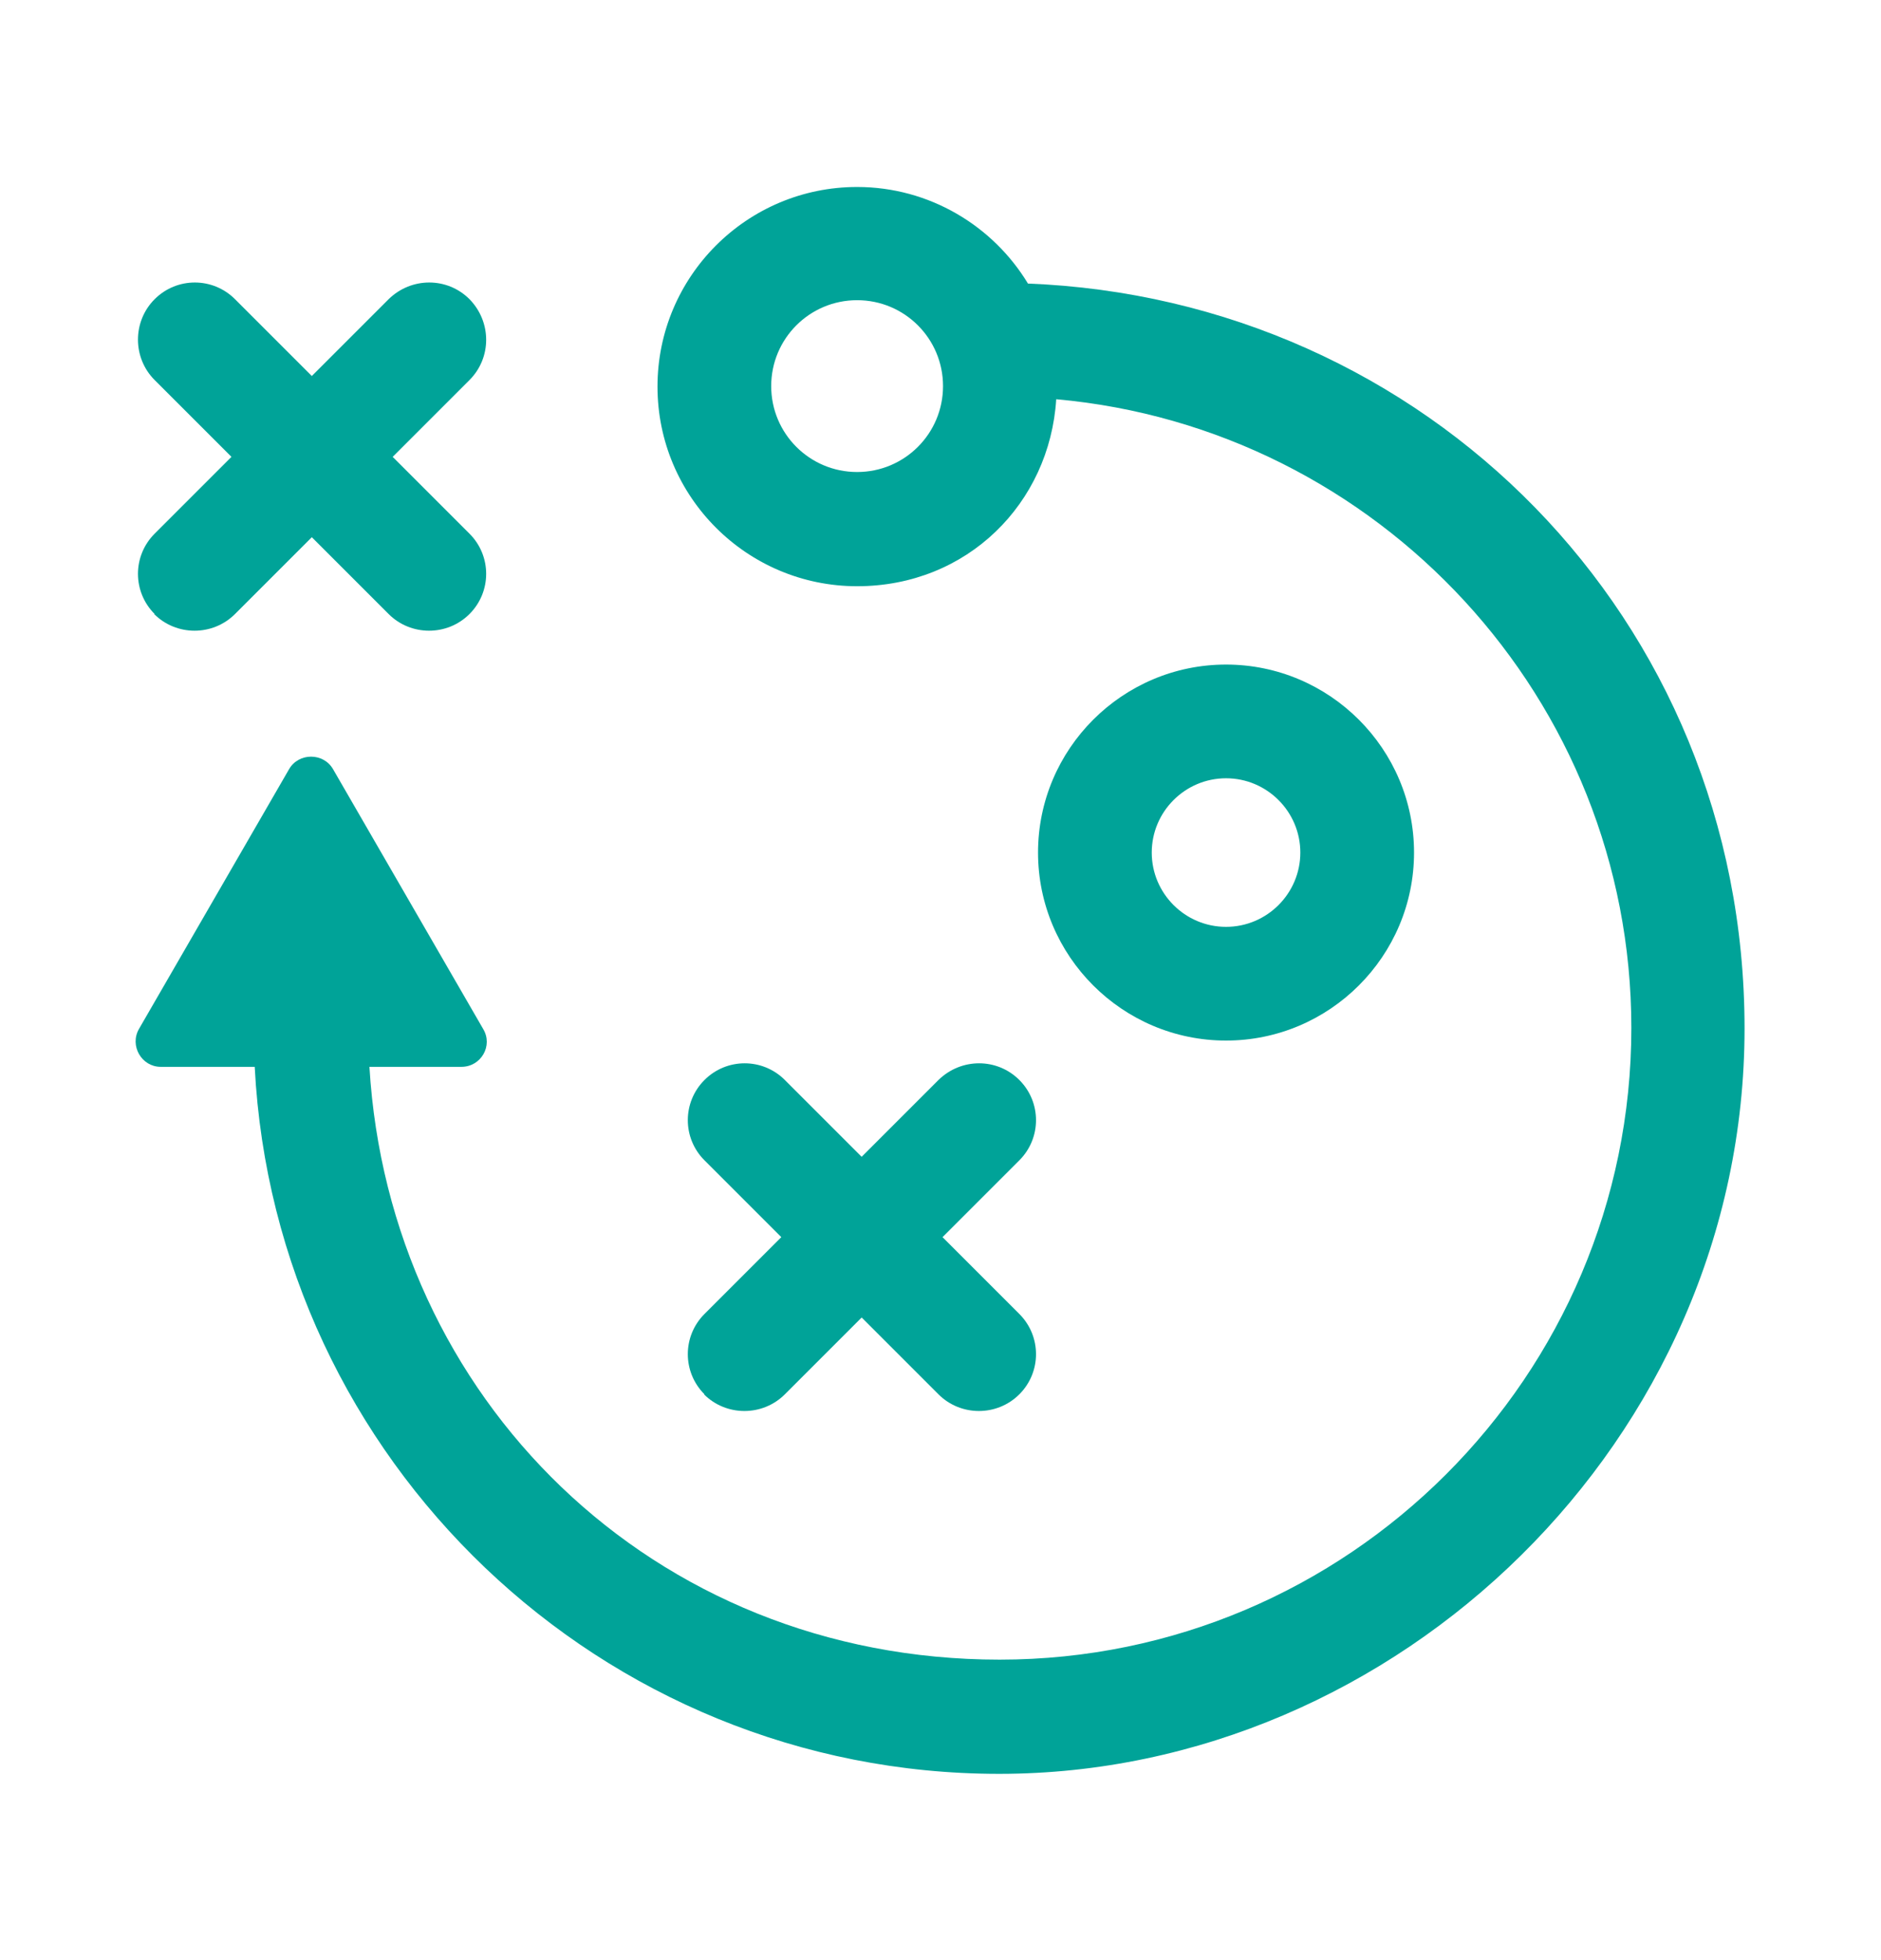
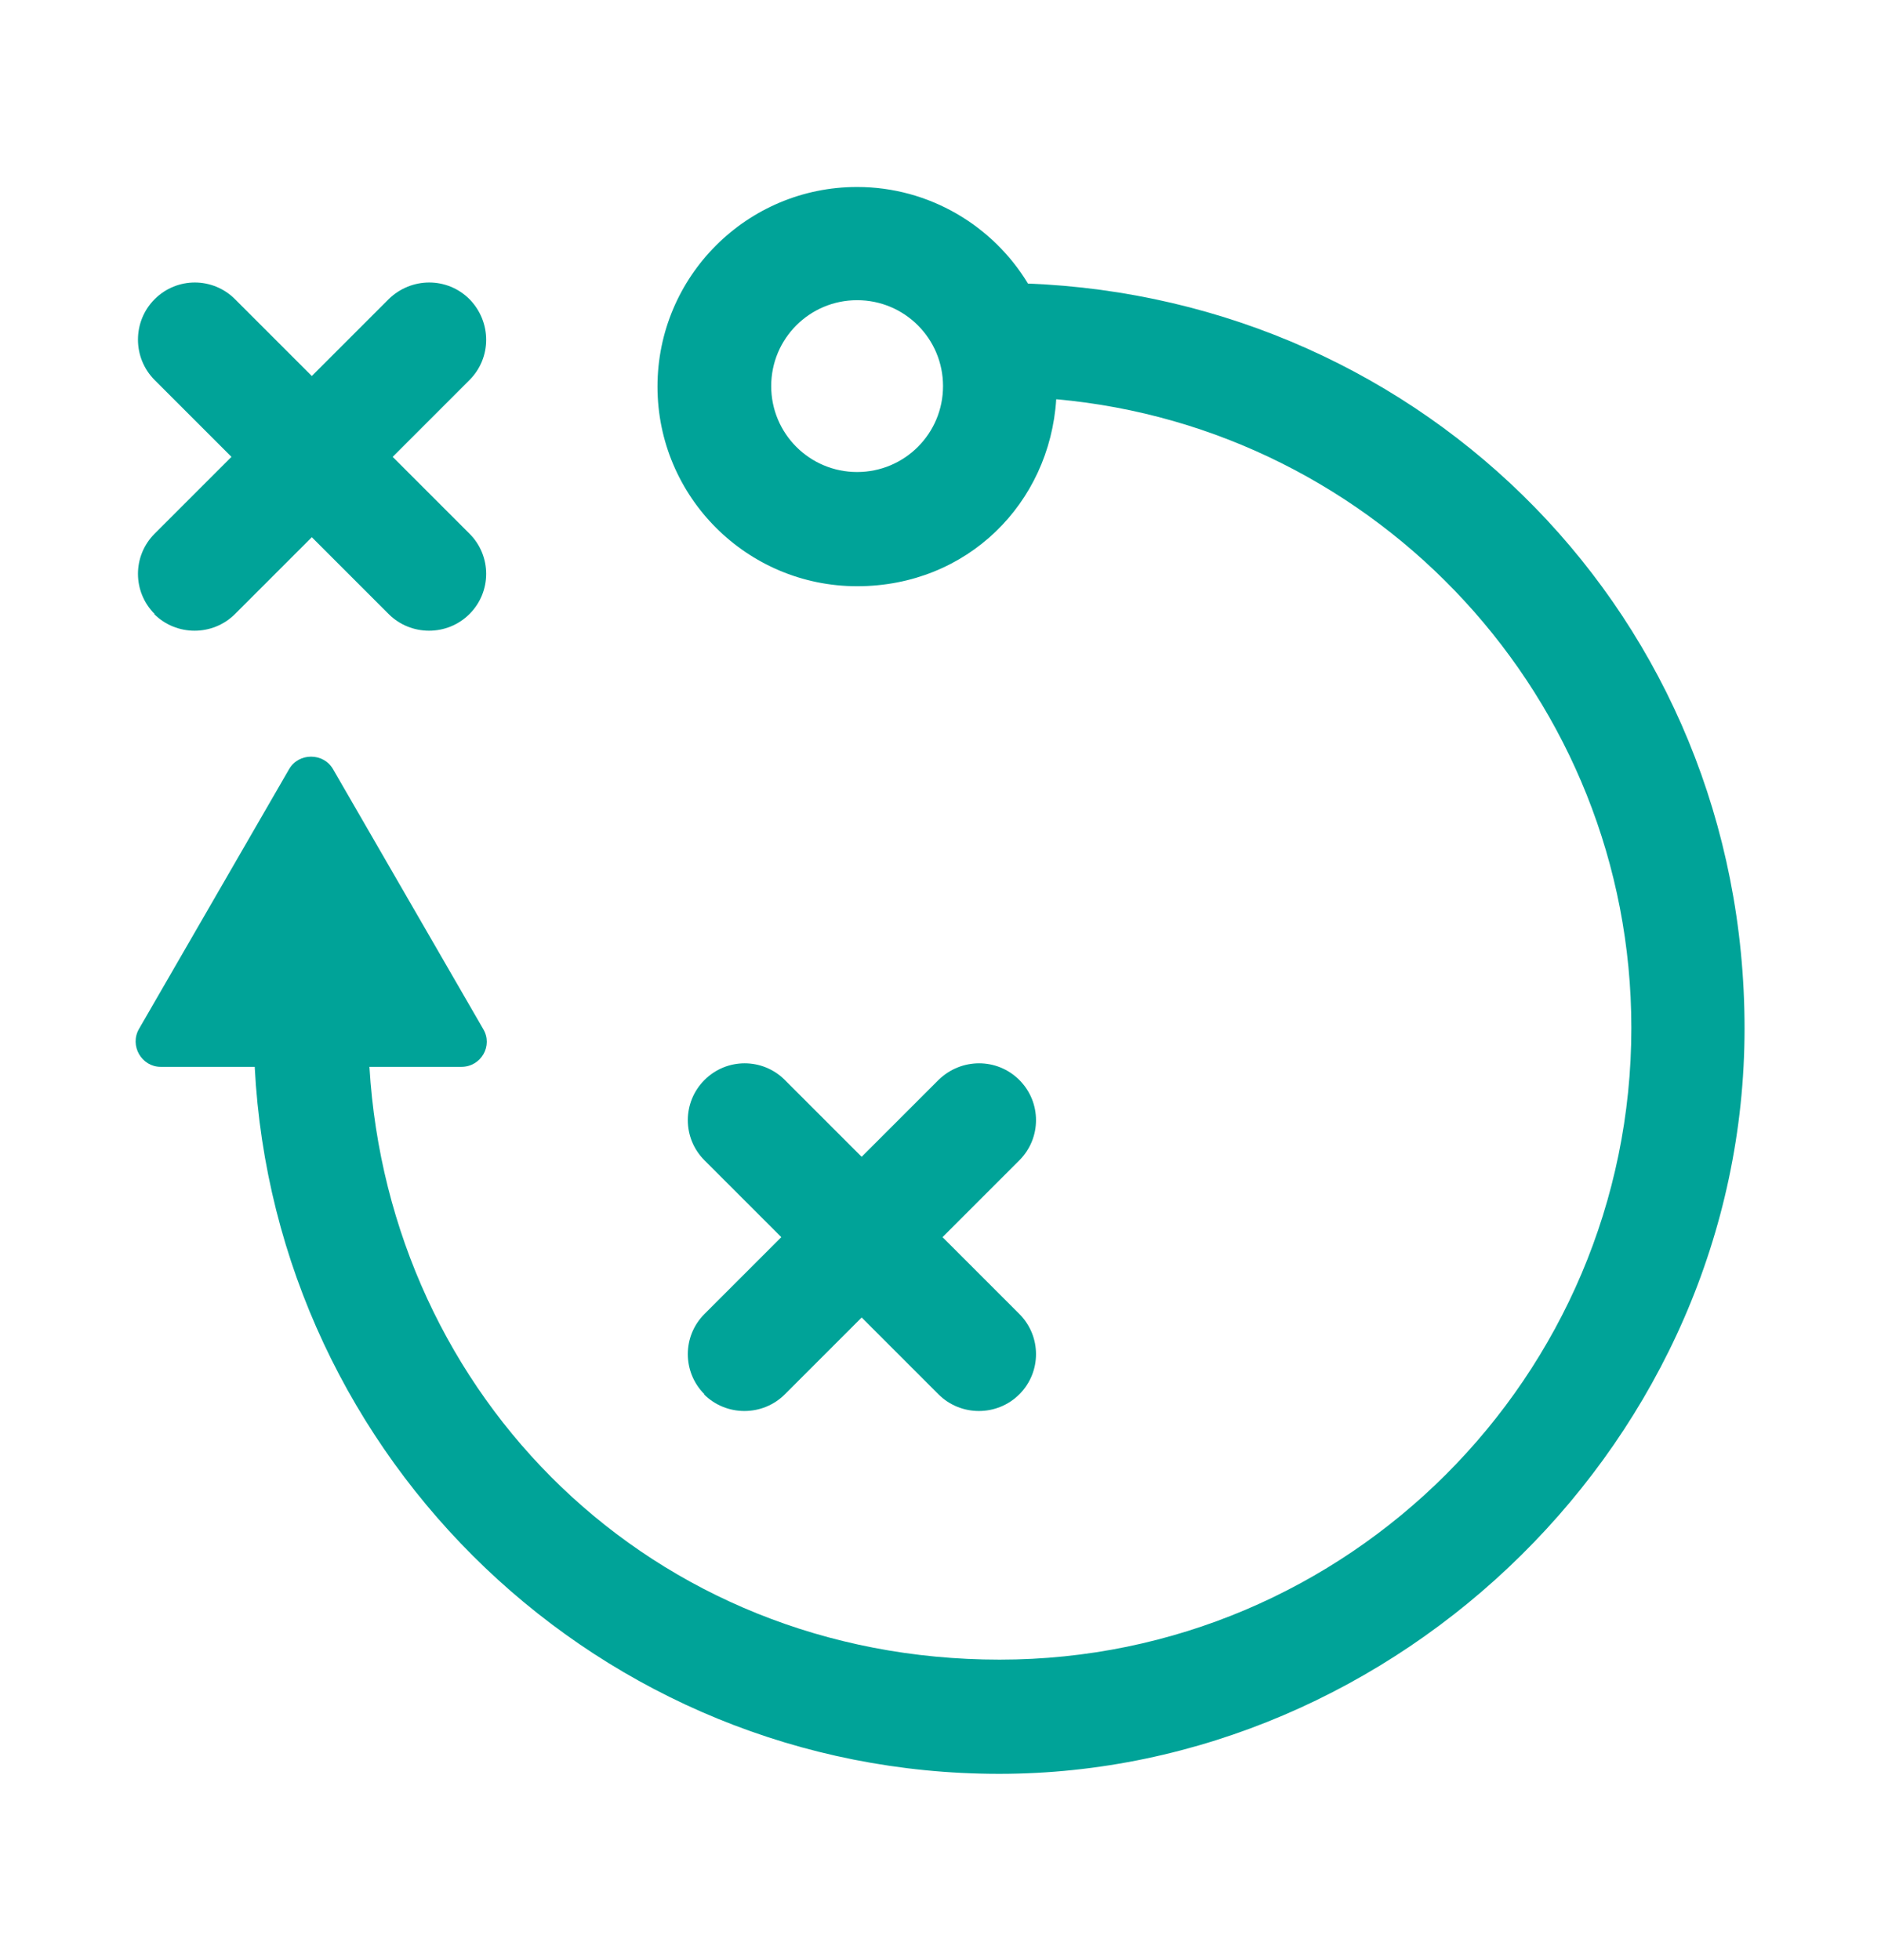
<svg xmlns="http://www.w3.org/2000/svg" id="Layer_1" data-name="Layer 1" viewBox="0 0 37.22 38.79">
  <defs>
    <style>
      .cls-1 {
        fill: #00a398;
        stroke-width: 0px;
      }
    </style>
  </defs>
  <path class="cls-1" d="M16.96,9.34c-.94,0-1.7-.76-1.7-1.7s.76-1.7,1.7-1.7,1.7.76,1.7,1.7-.76,1.7-1.7,1.7M20.34,5.61c-.69-1.14-1.95-1.91-3.38-1.91-2.18,0-3.95,1.77-3.95,3.95s1.77,3.95,3.95,3.95,3.81-1.64,3.94-3.7c6.37.57,11.38,5.93,11.38,12.44,0,6.89-5.61,12.5-12.5,12.5s-12.08-5.2-12.47-11.73h1.82c.39,0,.63-.42.43-.75l-2.97-5.14c-.19-.33-.68-.33-.87,0l-2.97,5.14c-.19.33.05.75.43.75h1.86c.4,7.78,6.85,13.99,14.73,13.99s14.75-6.62,14.75-14.75-6.32-14.44-14.2-14.74" />
  <path class="cls-1" d="M3.05,12.15c.22.22.51.33.8.33s.58-.11.8-.33l1.52-1.52,1.52,1.52c.22.22.51.33.8.33s.58-.11.8-.33c.44-.44.44-1.15,0-1.59l-1.52-1.52,1.52-1.52c.44-.44.44-1.15,0-1.6-.44-.44-1.15-.44-1.6,0l-1.52,1.52-1.52-1.52c-.44-.44-1.15-.44-1.59,0-.44.44-.44,1.16,0,1.6l1.52,1.52-1.52,1.52c-.44.44-.44,1.15,0,1.59" />
  <path class="cls-1" d="M13.93,27.59c.22.22.51.33.8.33s.58-.11.8-.33l1.52-1.52,1.52,1.52c.22.22.51.33.8.33s.58-.11.8-.33c.44-.44.44-1.15,0-1.59l-1.52-1.52,1.52-1.52c.44-.44.44-1.15,0-1.59-.44-.44-1.15-.44-1.6,0l-1.52,1.52-1.52-1.52c-.44-.44-1.15-.44-1.59,0-.44.44-.44,1.15,0,1.59l1.52,1.52-1.52,1.52c-.44.44-.44,1.15,0,1.59" />
-   <path class="cls-1" d="M22.79,16.87c0-.81.66-1.47,1.47-1.47s1.47.66,1.47,1.47-.66,1.47-1.47,1.47-1.47-.66-1.47-1.47M27.98,16.87c0-2.05-1.67-3.72-3.72-3.72s-3.72,1.67-3.72,3.72,1.67,3.72,3.72,3.72,3.72-1.67,3.72-3.72" />
</svg>